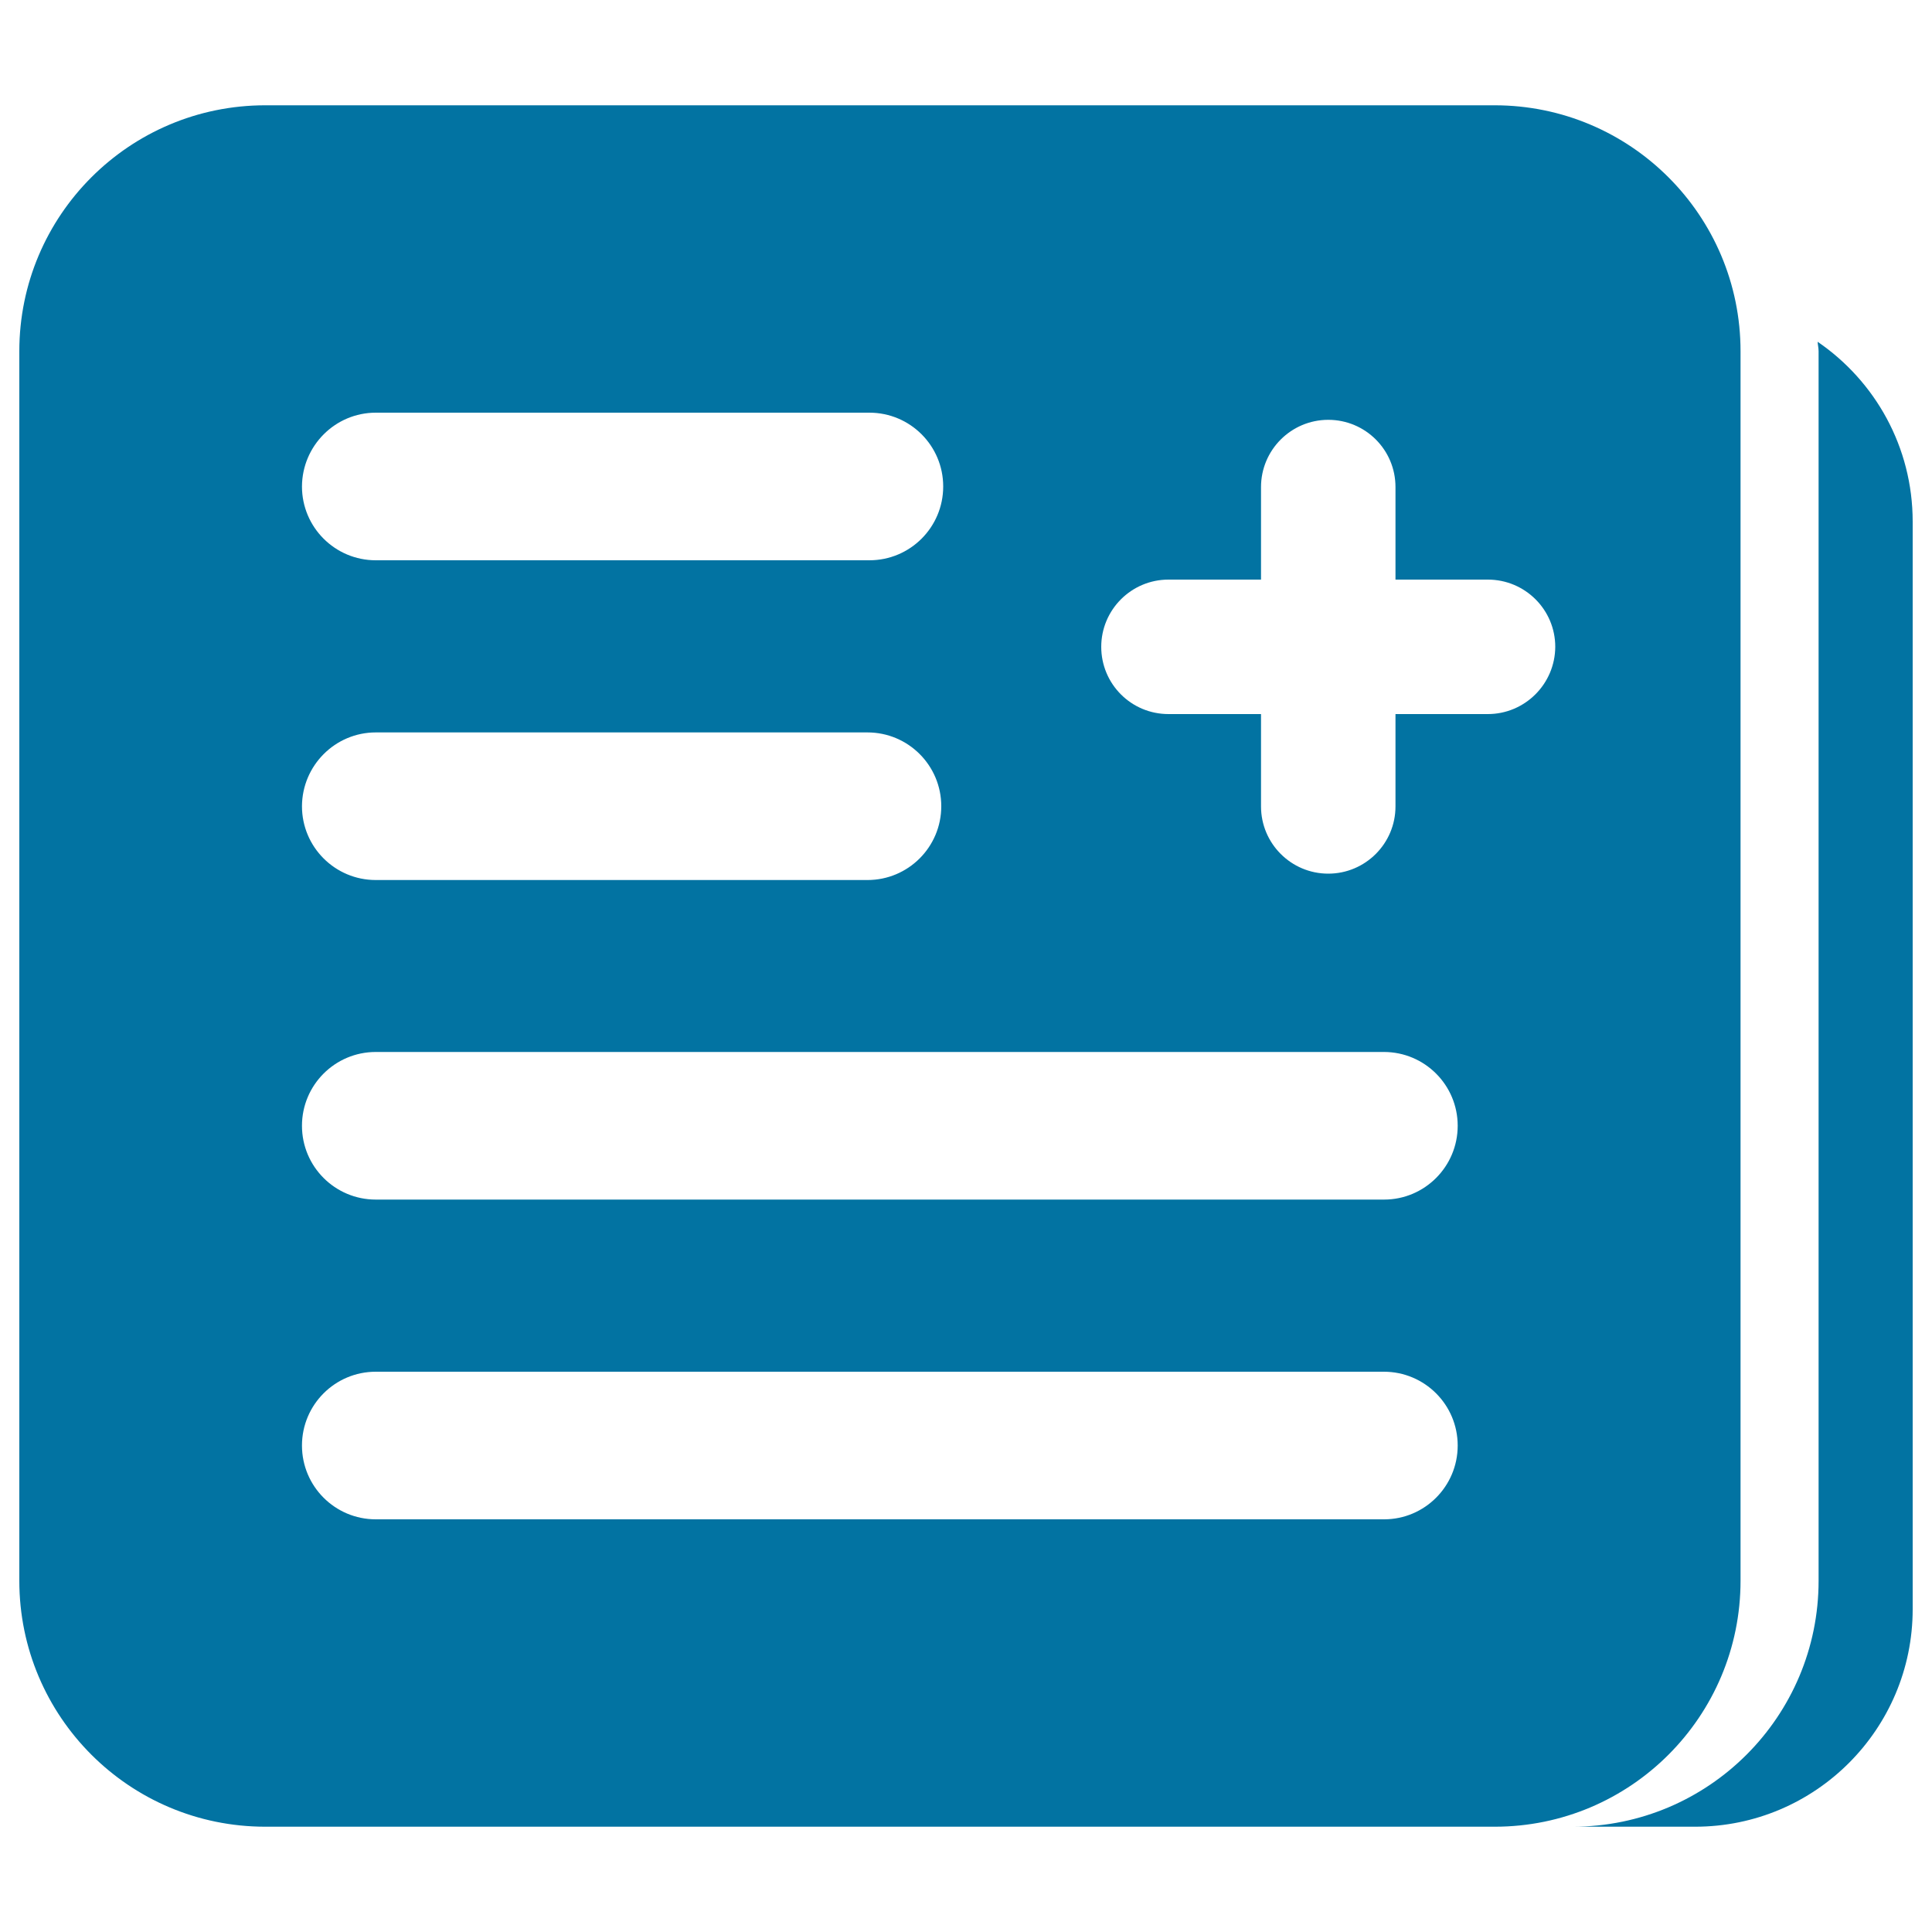
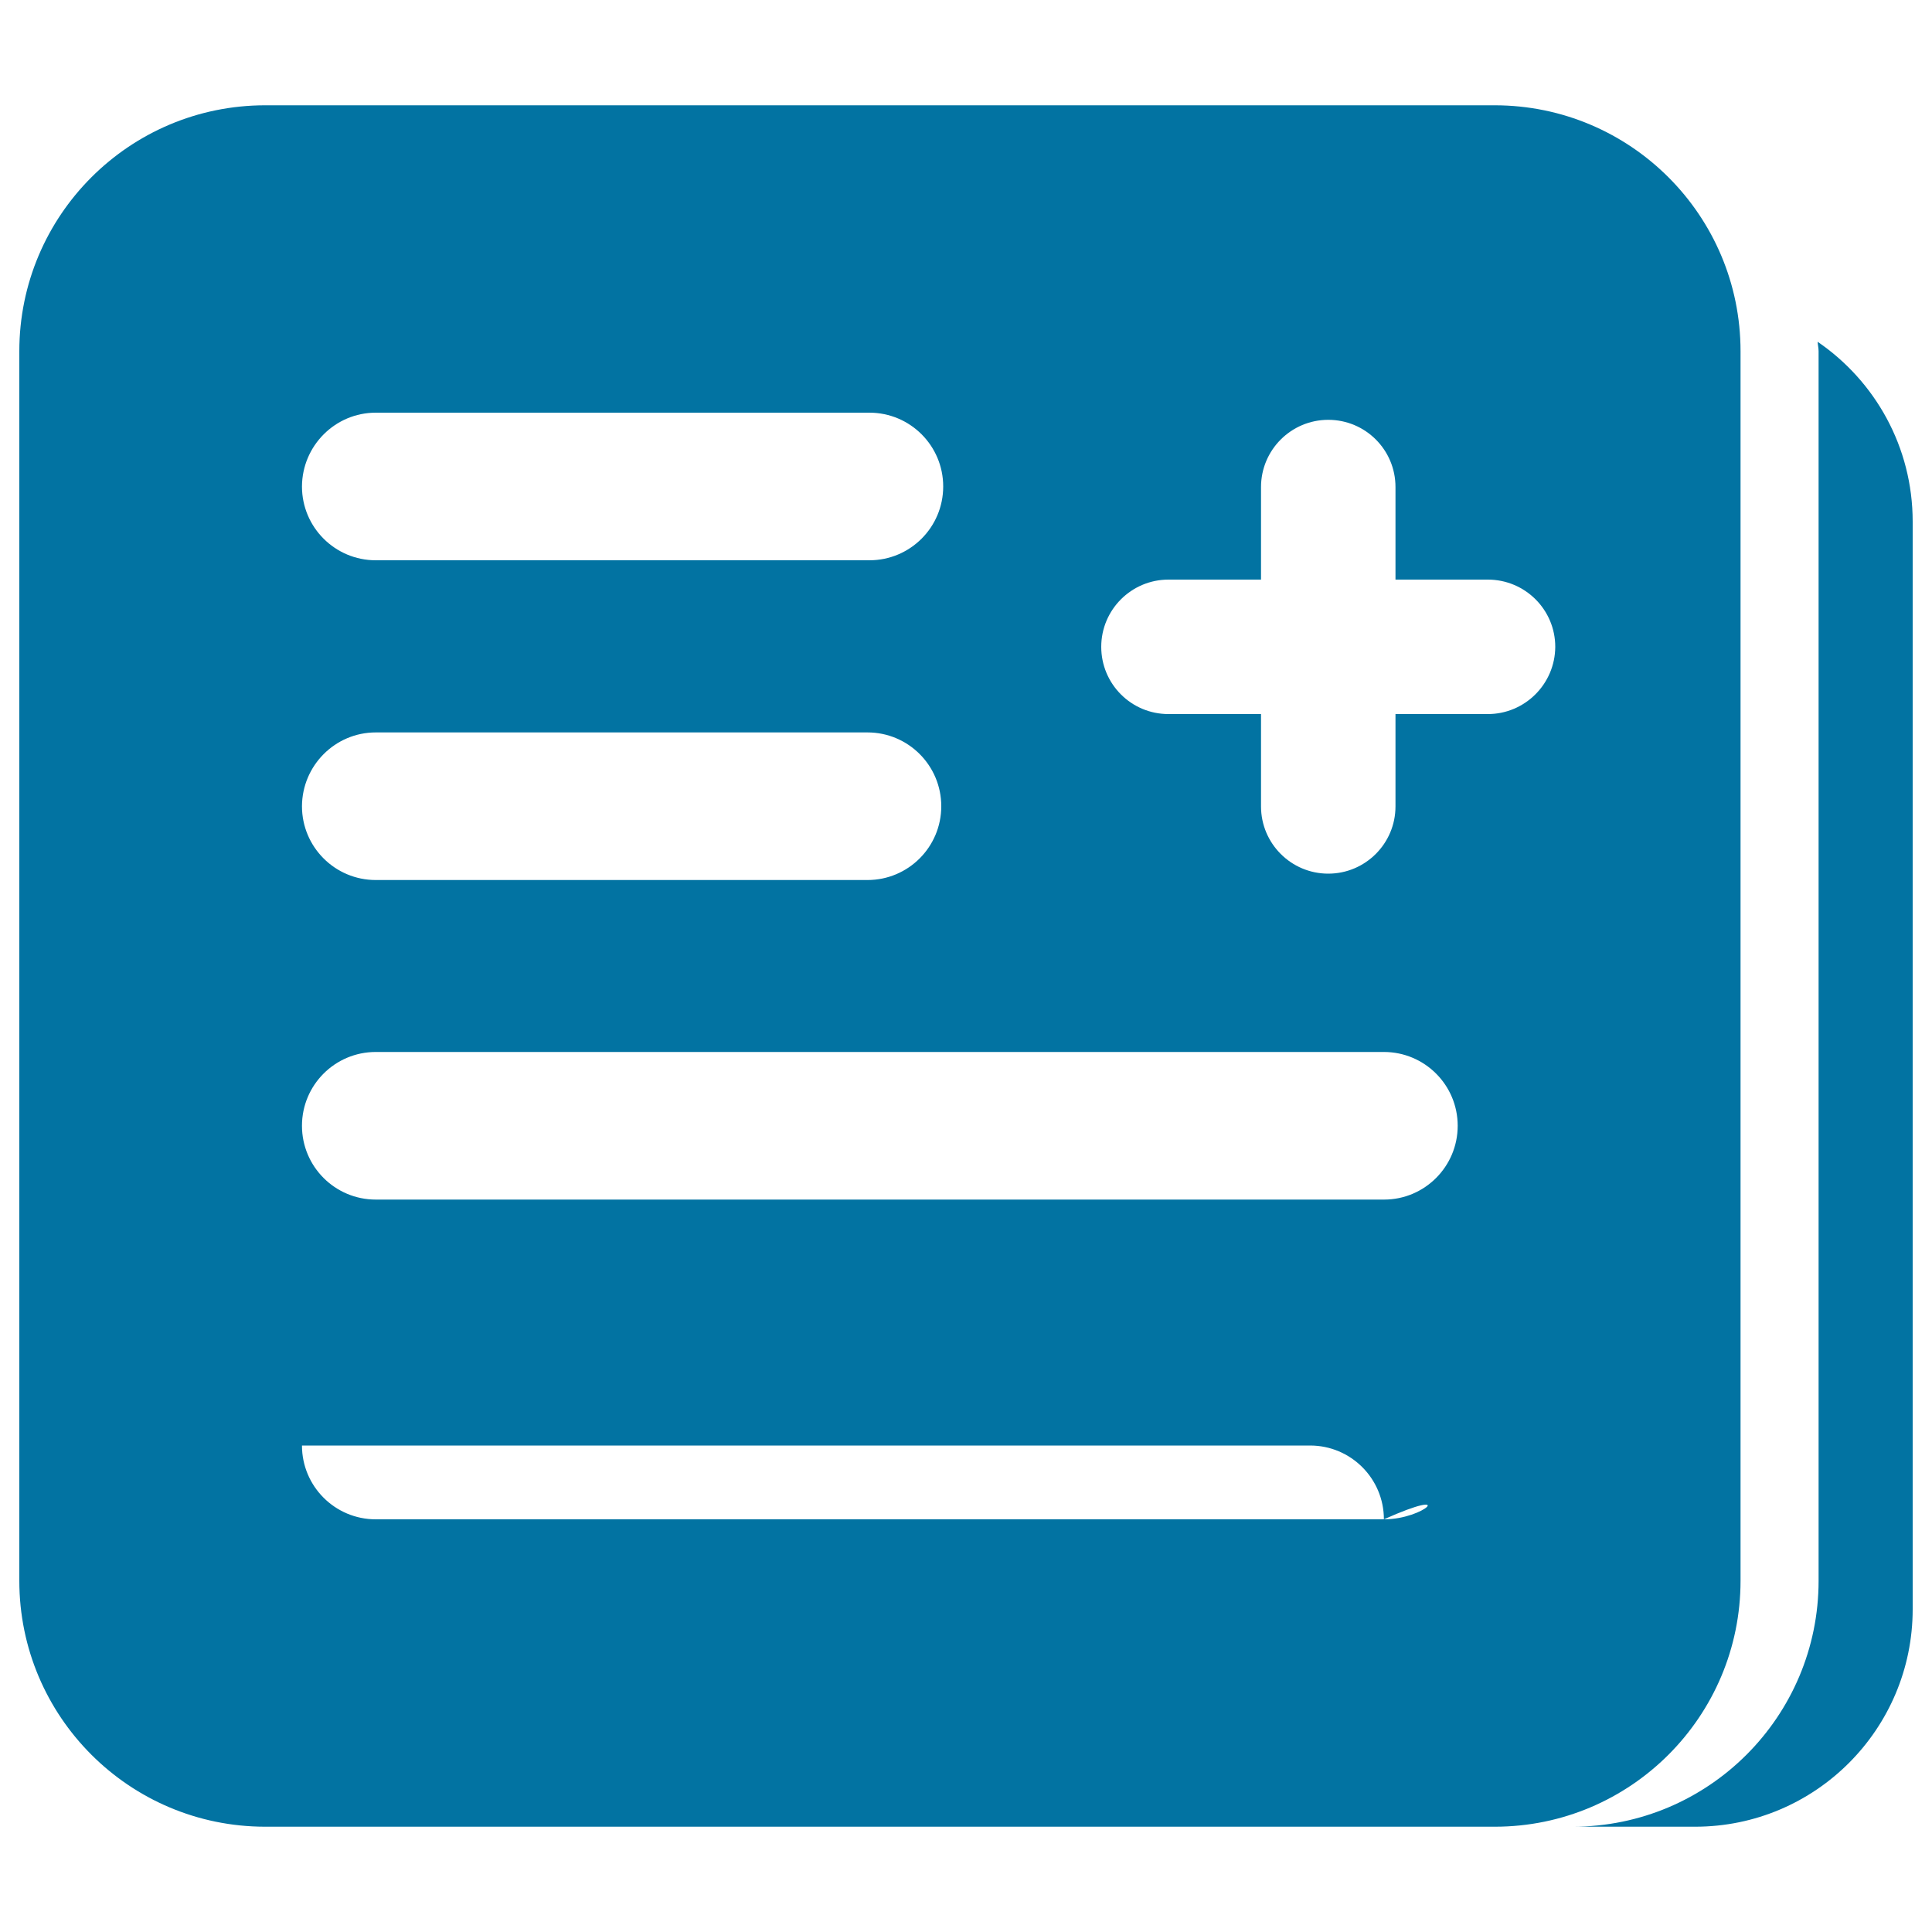
<svg xmlns="http://www.w3.org/2000/svg" viewBox="0 0 1000 1000" style="fill:#0273a2">
  <title>Documents Plus Symbol For Interface With Rounded Square Shape SVG icon</title>
  <g>
-     <path d="M900.9,818.2V181.8c0-70.3-57-127.3-127.3-127.3H137.3C67,54.5,10,111.5,10,181.8v636.4c0,70.3,57,127.3,127.3,127.3h636.4C843.9,945.5,900.9,888.5,900.9,818.2z M194.5,213.6h255.5c21.1,0,38.2,17.1,38.2,38.2c0,21.1-17.1,38.2-38.2,38.2H194.5c-21.1,0-38.2-17.1-38.2-38.2C156.4,230.7,173.5,213.6,194.5,213.6z M194.5,379.1h254.5c21.1,0,38.2,17.1,38.2,38.2c0,21.1-17.1,38.2-38.2,38.2H194.5c-21.1,0-38.2-17.1-38.2-38.2C156.4,396.2,173.5,379.1,194.5,379.1z M716.4,786.4H194.5c-21.1,0-38.2-17.1-38.2-38.2c0-21.1,17.1-38.2,38.2-38.2h521.8c21.1,0,38.2,17.1,38.2,38.2C754.5,769.3,737.4,786.4,716.4,786.4z M716.4,620.9H194.5c-21.1,0-38.2-17.1-38.2-38.2c0-21.1,17.1-38.2,38.2-38.2h521.8c21.1,0,38.2,17.1,38.2,38.2C754.5,603.8,737.4,620.9,716.4,620.9z M770.1,369.6h-47.8v47.8c0,19.2-15.6,34.8-34.8,34.8c-19.2,0-34.8-15.6-34.8-34.8v-47.8h-47.9c-19.3,0-34.8-15.6-34.8-34.8c0-19.2,15.6-34.8,34.8-34.8h47.9v-47.9c0-19.2,15.6-34.8,34.8-34.8c19.2,0,34.8,15.5,34.8,34.8V300h47.8c19.3,0,34.9,15.6,34.9,34.8C804.9,354,789.3,369.6,770.1,369.6z M990,270v562.9c0,62.1-50.4,112.6-112.6,112.6H814c70.3,0,127.3-57,127.3-127.3V181.8c0-1.7-0.4-3.2-0.5-4.9C970.5,197.2,990,231.3,990,270z" />
+     <path d="M900.9,818.2V181.8c0-70.3-57-127.3-127.3-127.3H137.3C67,54.5,10,111.5,10,181.8v636.4c0,70.3,57,127.3,127.3,127.3h636.4C843.9,945.5,900.9,888.5,900.9,818.2z M194.5,213.6h255.5c21.1,0,38.2,17.1,38.2,38.2c0,21.1-17.1,38.2-38.2,38.2H194.5c-21.1,0-38.2-17.1-38.2-38.2C156.4,230.7,173.5,213.6,194.5,213.6z M194.5,379.1h254.5c21.1,0,38.2,17.1,38.2,38.2c0,21.1-17.1,38.2-38.2,38.2H194.5c-21.1,0-38.2-17.1-38.2-38.2C156.4,396.2,173.5,379.1,194.5,379.1z M716.4,786.4H194.5c-21.1,0-38.2-17.1-38.2-38.2h521.8c21.1,0,38.2,17.1,38.2,38.2C754.5,769.3,737.4,786.4,716.4,786.4z M716.4,620.9H194.5c-21.1,0-38.2-17.1-38.2-38.2c0-21.1,17.1-38.2,38.2-38.2h521.8c21.1,0,38.2,17.1,38.2,38.2C754.5,603.8,737.4,620.9,716.4,620.9z M770.1,369.6h-47.8v47.8c0,19.2-15.6,34.8-34.8,34.8c-19.2,0-34.8-15.6-34.8-34.8v-47.8h-47.9c-19.3,0-34.8-15.6-34.8-34.8c0-19.2,15.6-34.8,34.8-34.8h47.9v-47.9c0-19.2,15.6-34.8,34.8-34.8c19.2,0,34.8,15.5,34.8,34.8V300h47.8c19.3,0,34.9,15.6,34.9,34.8C804.9,354,789.3,369.6,770.1,369.6z M990,270v562.9c0,62.1-50.4,112.6-112.6,112.6H814c70.3,0,127.3-57,127.3-127.3V181.8c0-1.7-0.4-3.2-0.5-4.9C970.5,197.2,990,231.3,990,270z" />
  </g>
</svg>